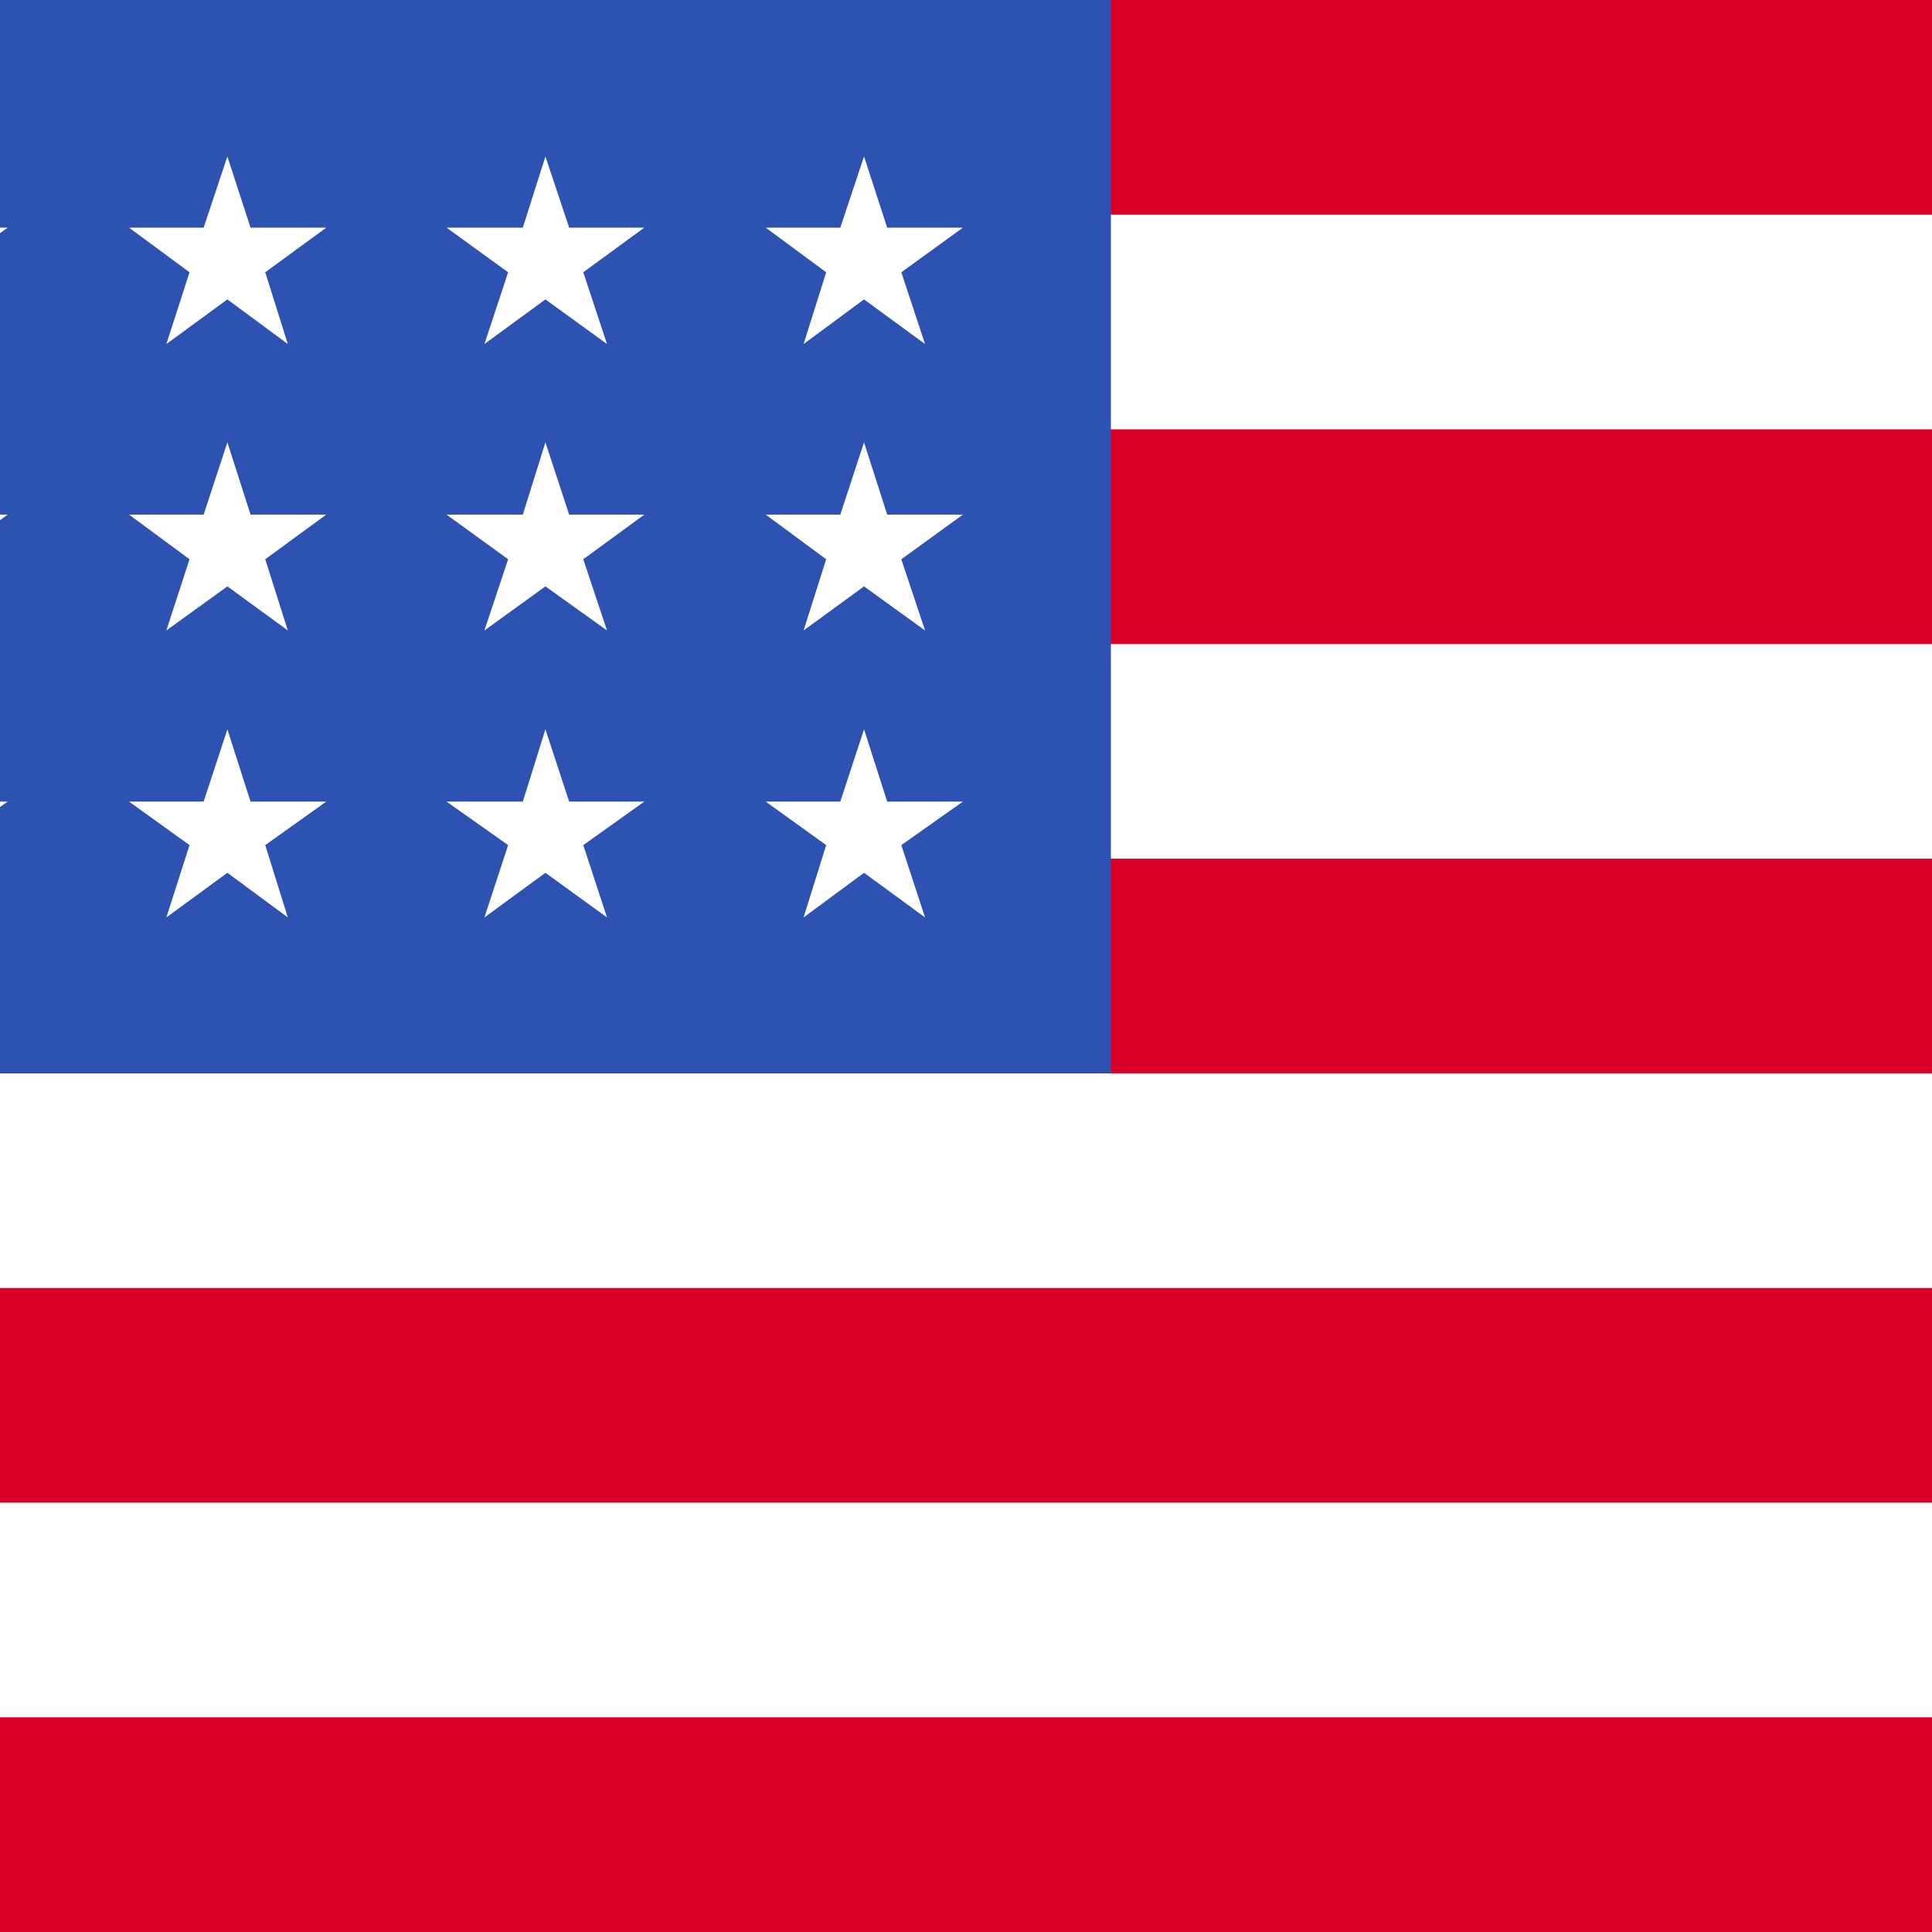
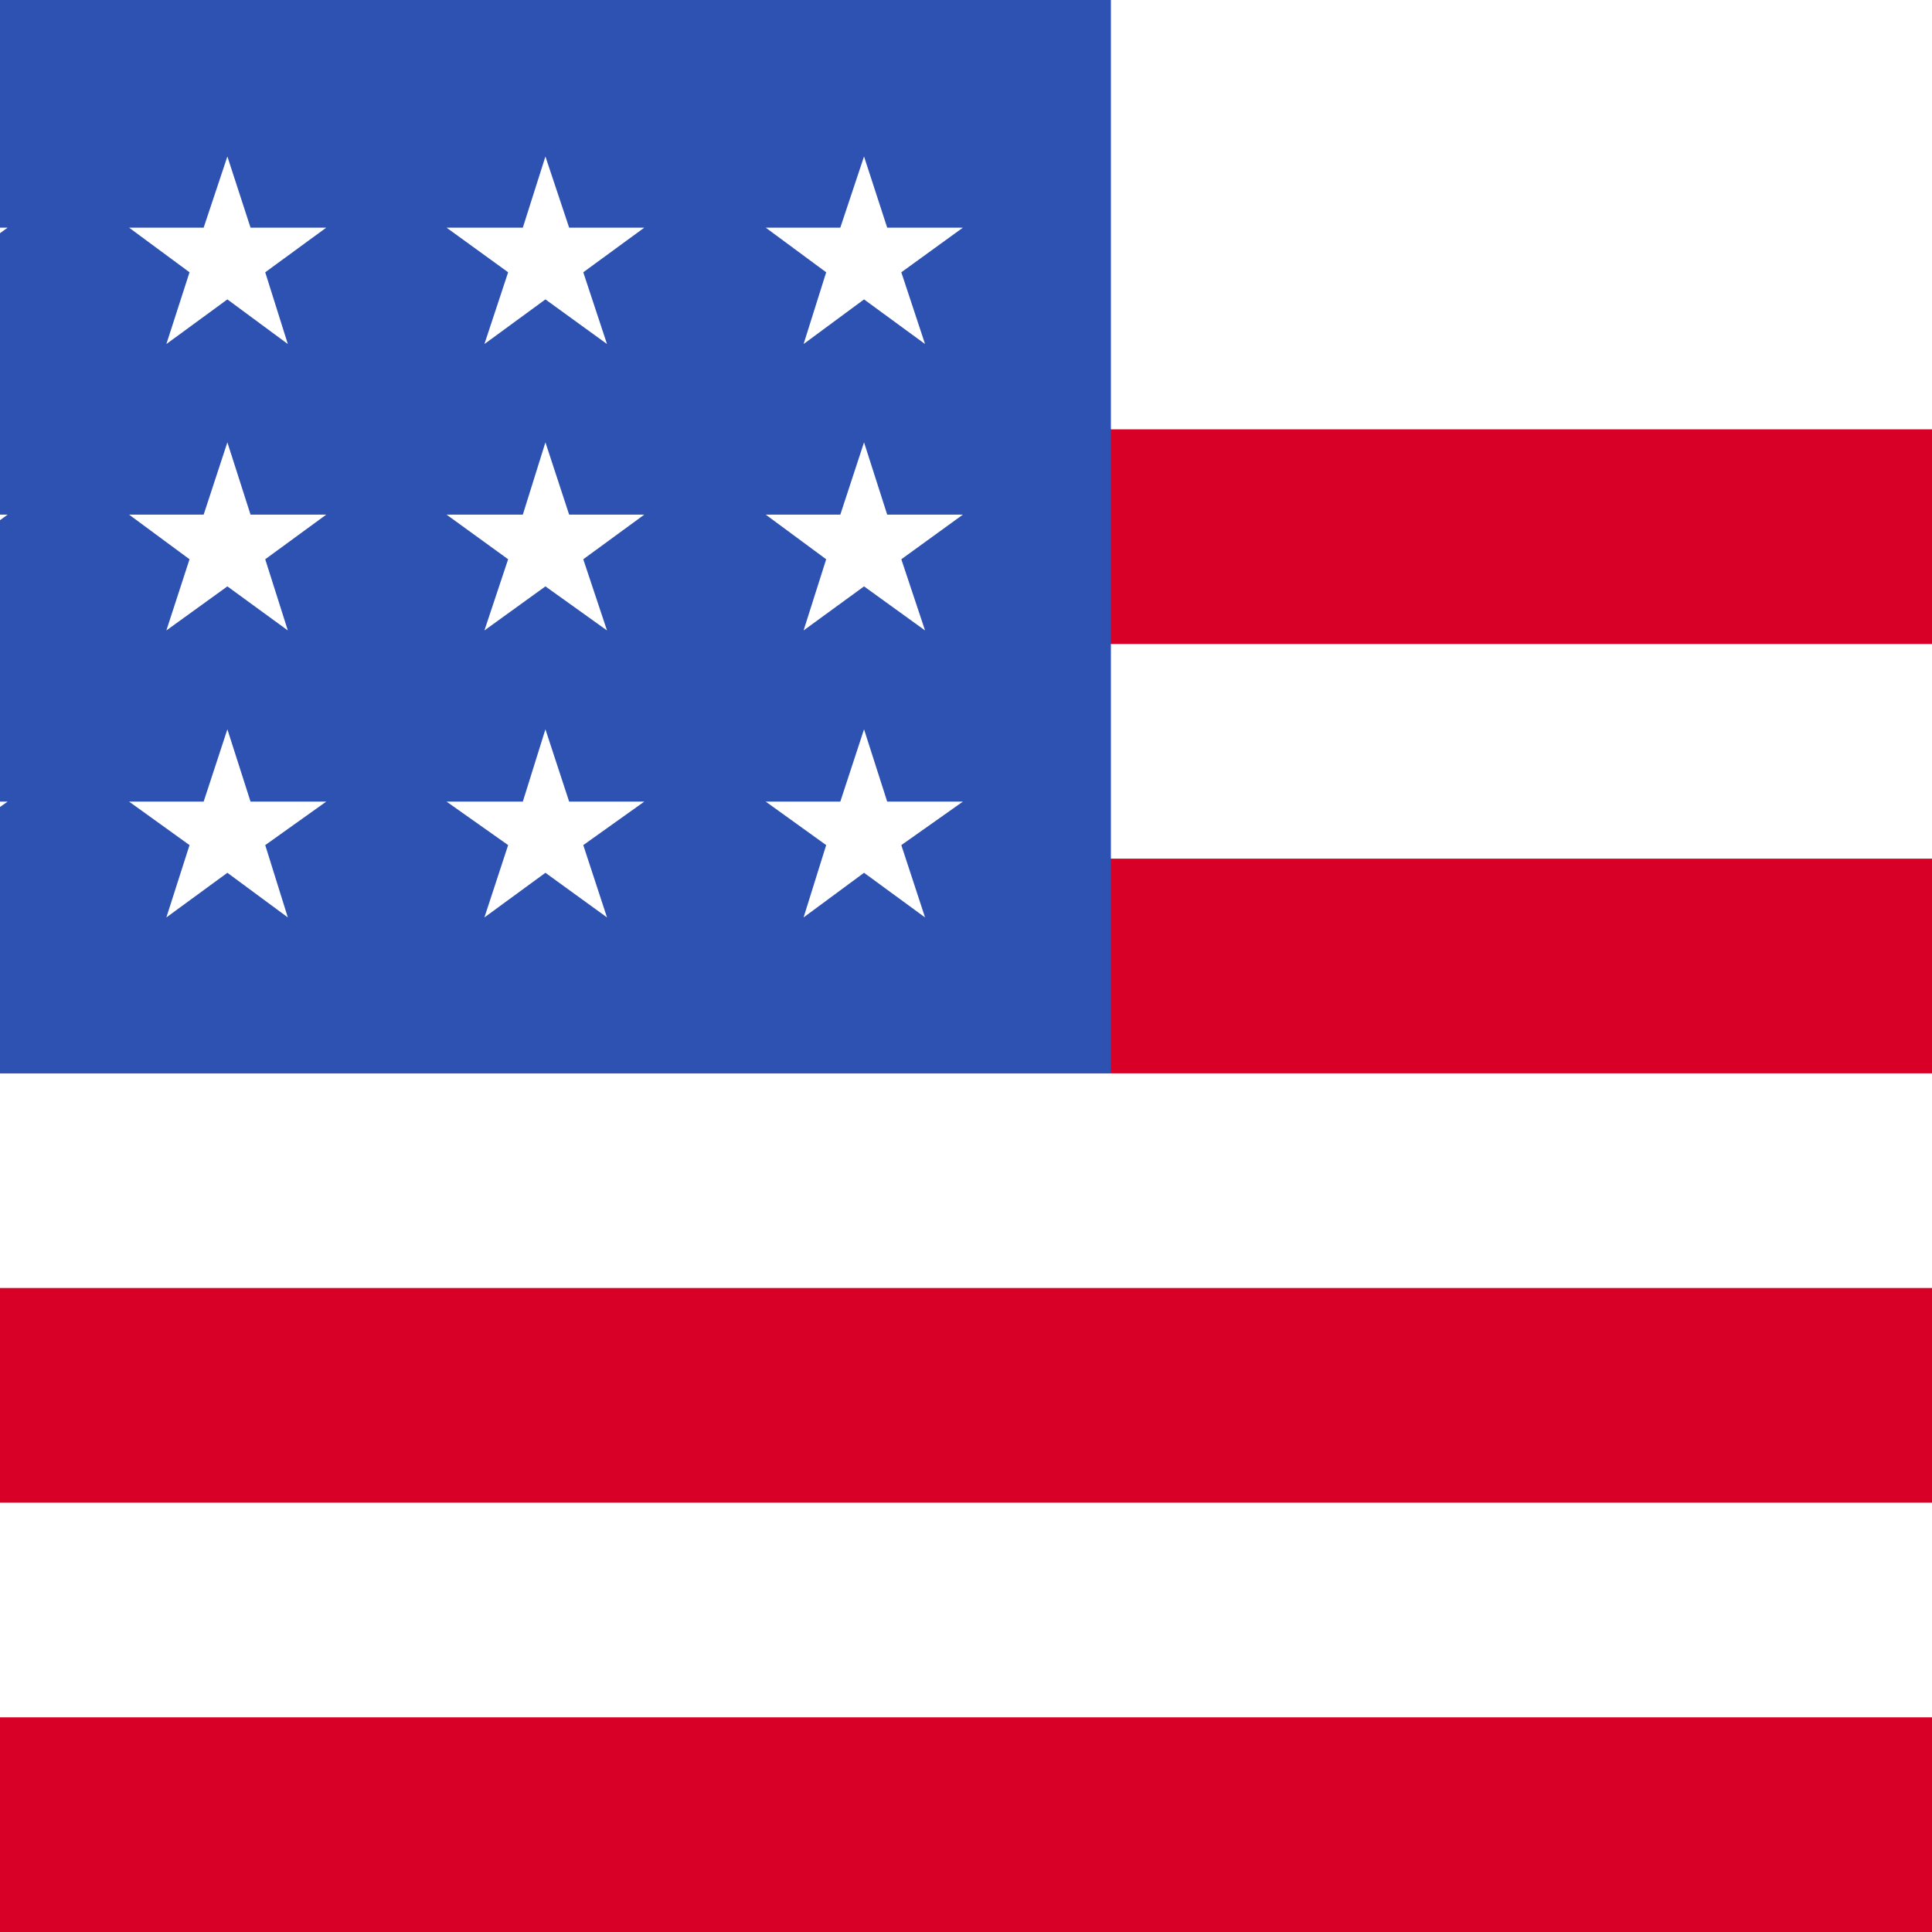
<svg xmlns="http://www.w3.org/2000/svg" version="1.1" viewBox="59.85 0 342 342">
  <rect y="0" fill="#FFFFFF" width="513" height="342" />
  <g fill="#D80027">
-     <rect y="0" width="513" height="38" />
    <rect y="76" width="513" height="38" />
    <rect y="152" width="513" height="38" />
    <rect y="228" width="513" height="38" />
    <rect y="304" width="513" height="38" />
  </g>
  <rect y="0" fill="#2E52B2" width="256.5" height="190" />
  <g fill="#FFFFFF">
    <polygon points="47.8,141.9 43.8,129.1 39.5,141.9 26.3,141.9 37,149.6 33,162.4 43.8,154.5 54.5,162.4 50.3,149.6   61.2,141.9  " />
    <polygon points="104.2,141.9 100.1,129.1 95.9,141.9 82.7,141.9 93.4,149.6 89.3,162.4 100.1,154.5 110.8,162.4   106.8,149.6 117.6,141.9  " />
    <polygon points="160.6,141.9 156.4,129.1 152.4,141.9 138.9,141.9 149.8,149.6 145.6,162.4 156.4,154.5 167.3,162.4   163.1,149.6 173.9,141.9  " />
    <polygon points="216.9,141.9 212.8,129.1 208.6,141.9 195.4,141.9 206.1,149.6 202.1,162.4 212.8,154.5 223.6,162.4   219.4,149.6 230.3,141.9  " />
    <polygon points="100.1,78.3 95.9,91.1 82.7,91.1 93.4,99 89.3,111.6 100.1,103.8 110.8,111.6 106.8,99 117.6,91.1   104.2,91.1  " />
    <polygon points="43.8,78.3 39.5,91.1 26.3,91.1 37,99 33,111.6 43.8,103.8 54.5,111.6 50.3,99 61.2,91.1 47.8,91.1   " />
    <polygon points="156.4,78.3 152.4,91.1 138.9,91.1 149.8,99 145.6,111.6 156.4,103.8 167.3,111.6 163.1,99 173.9,91.1   160.6,91.1  " />
    <polygon points="212.8,78.3 208.6,91.1 195.4,91.1 206.1,99 202.1,111.6 212.8,103.8 223.6,111.6 219.4,99 230.3,91.1   216.9,91.1  " />
    <polygon points="43.8,27.7 39.5,40.3 26.3,40.3 37,48.2 33,60.9 43.8,53 54.5,60.9 50.3,48.2 61.2,40.3 47.8,40.3  " />
    <polygon points="100.1,27.7 95.9,40.3 82.7,40.3 93.4,48.2 89.3,60.9 100.1,53 110.8,60.9 106.8,48.2 117.6,40.3   104.2,40.3  " />
    <polygon points="156.4,27.7 152.4,40.3 138.9,40.3 149.8,48.2 145.6,60.9 156.4,53 167.3,60.9 163.1,48.2 173.9,40.3   160.6,40.3  " />
    <polygon points="212.8,27.7 208.6,40.3 195.4,40.3 206.1,48.2 202.1,60.9 212.8,53 223.6,60.9 219.4,48.2 230.3,40.3   216.9,40.3  " />
  </g>
</svg>